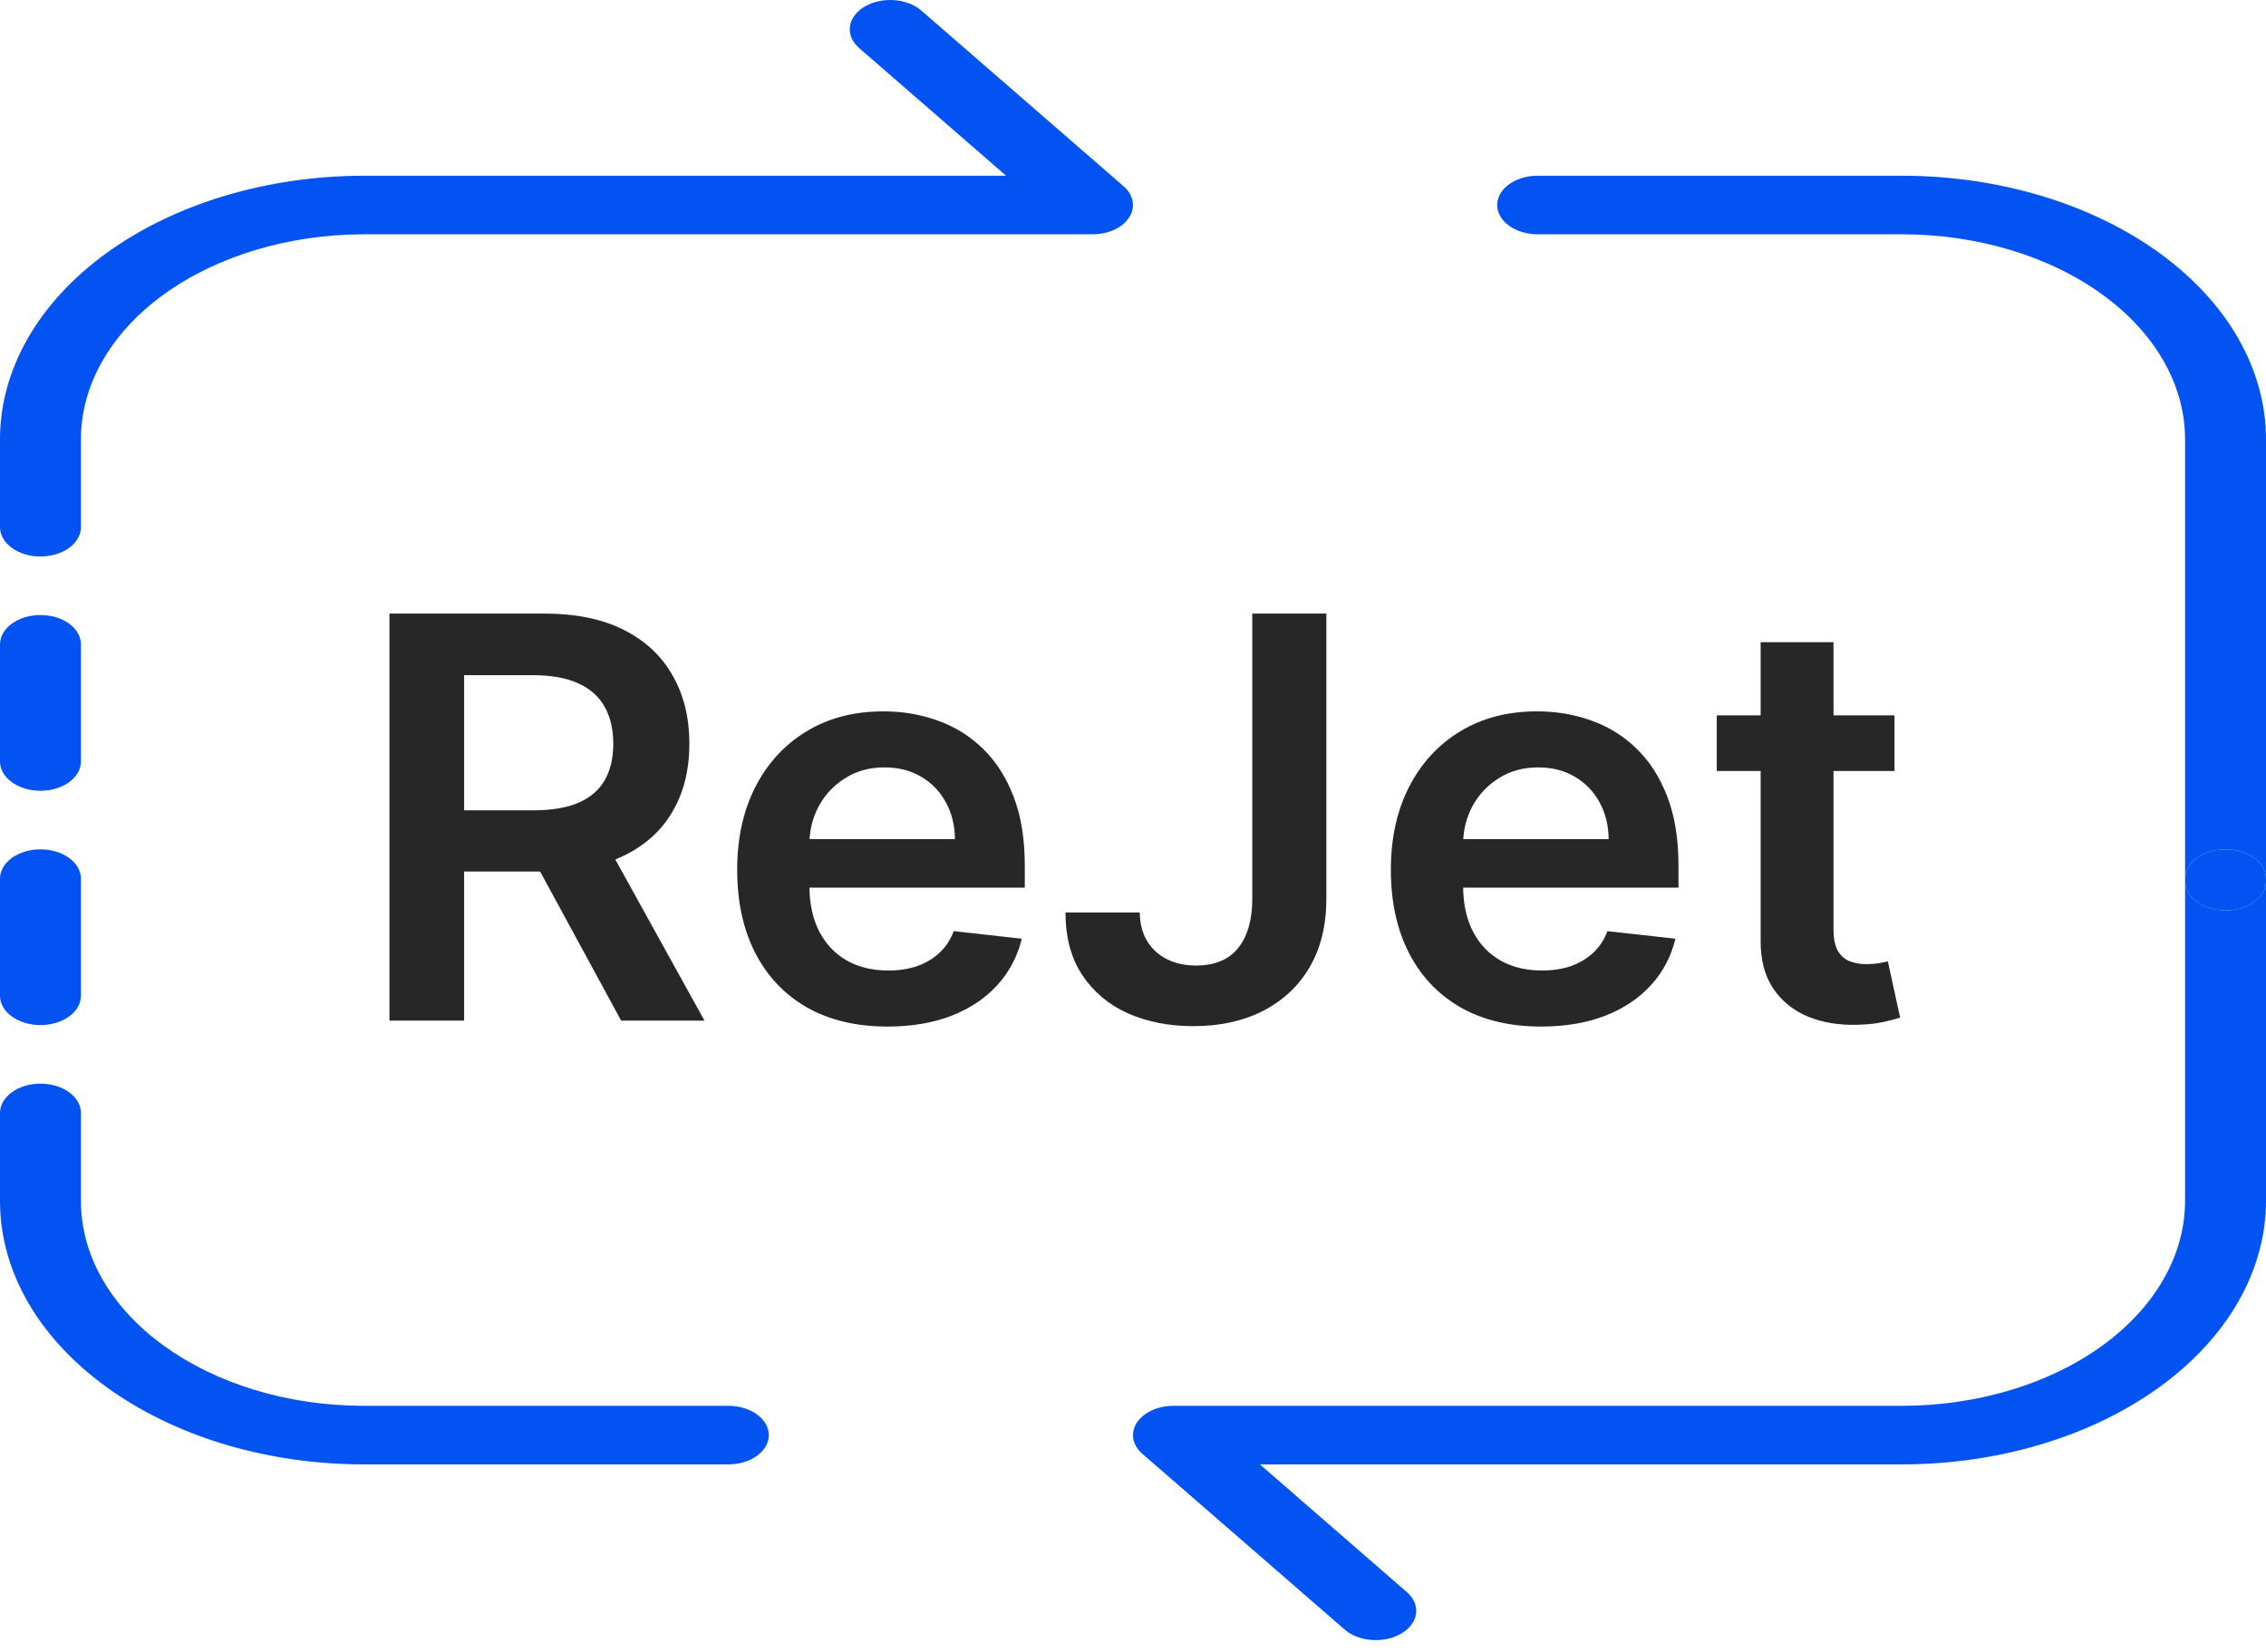
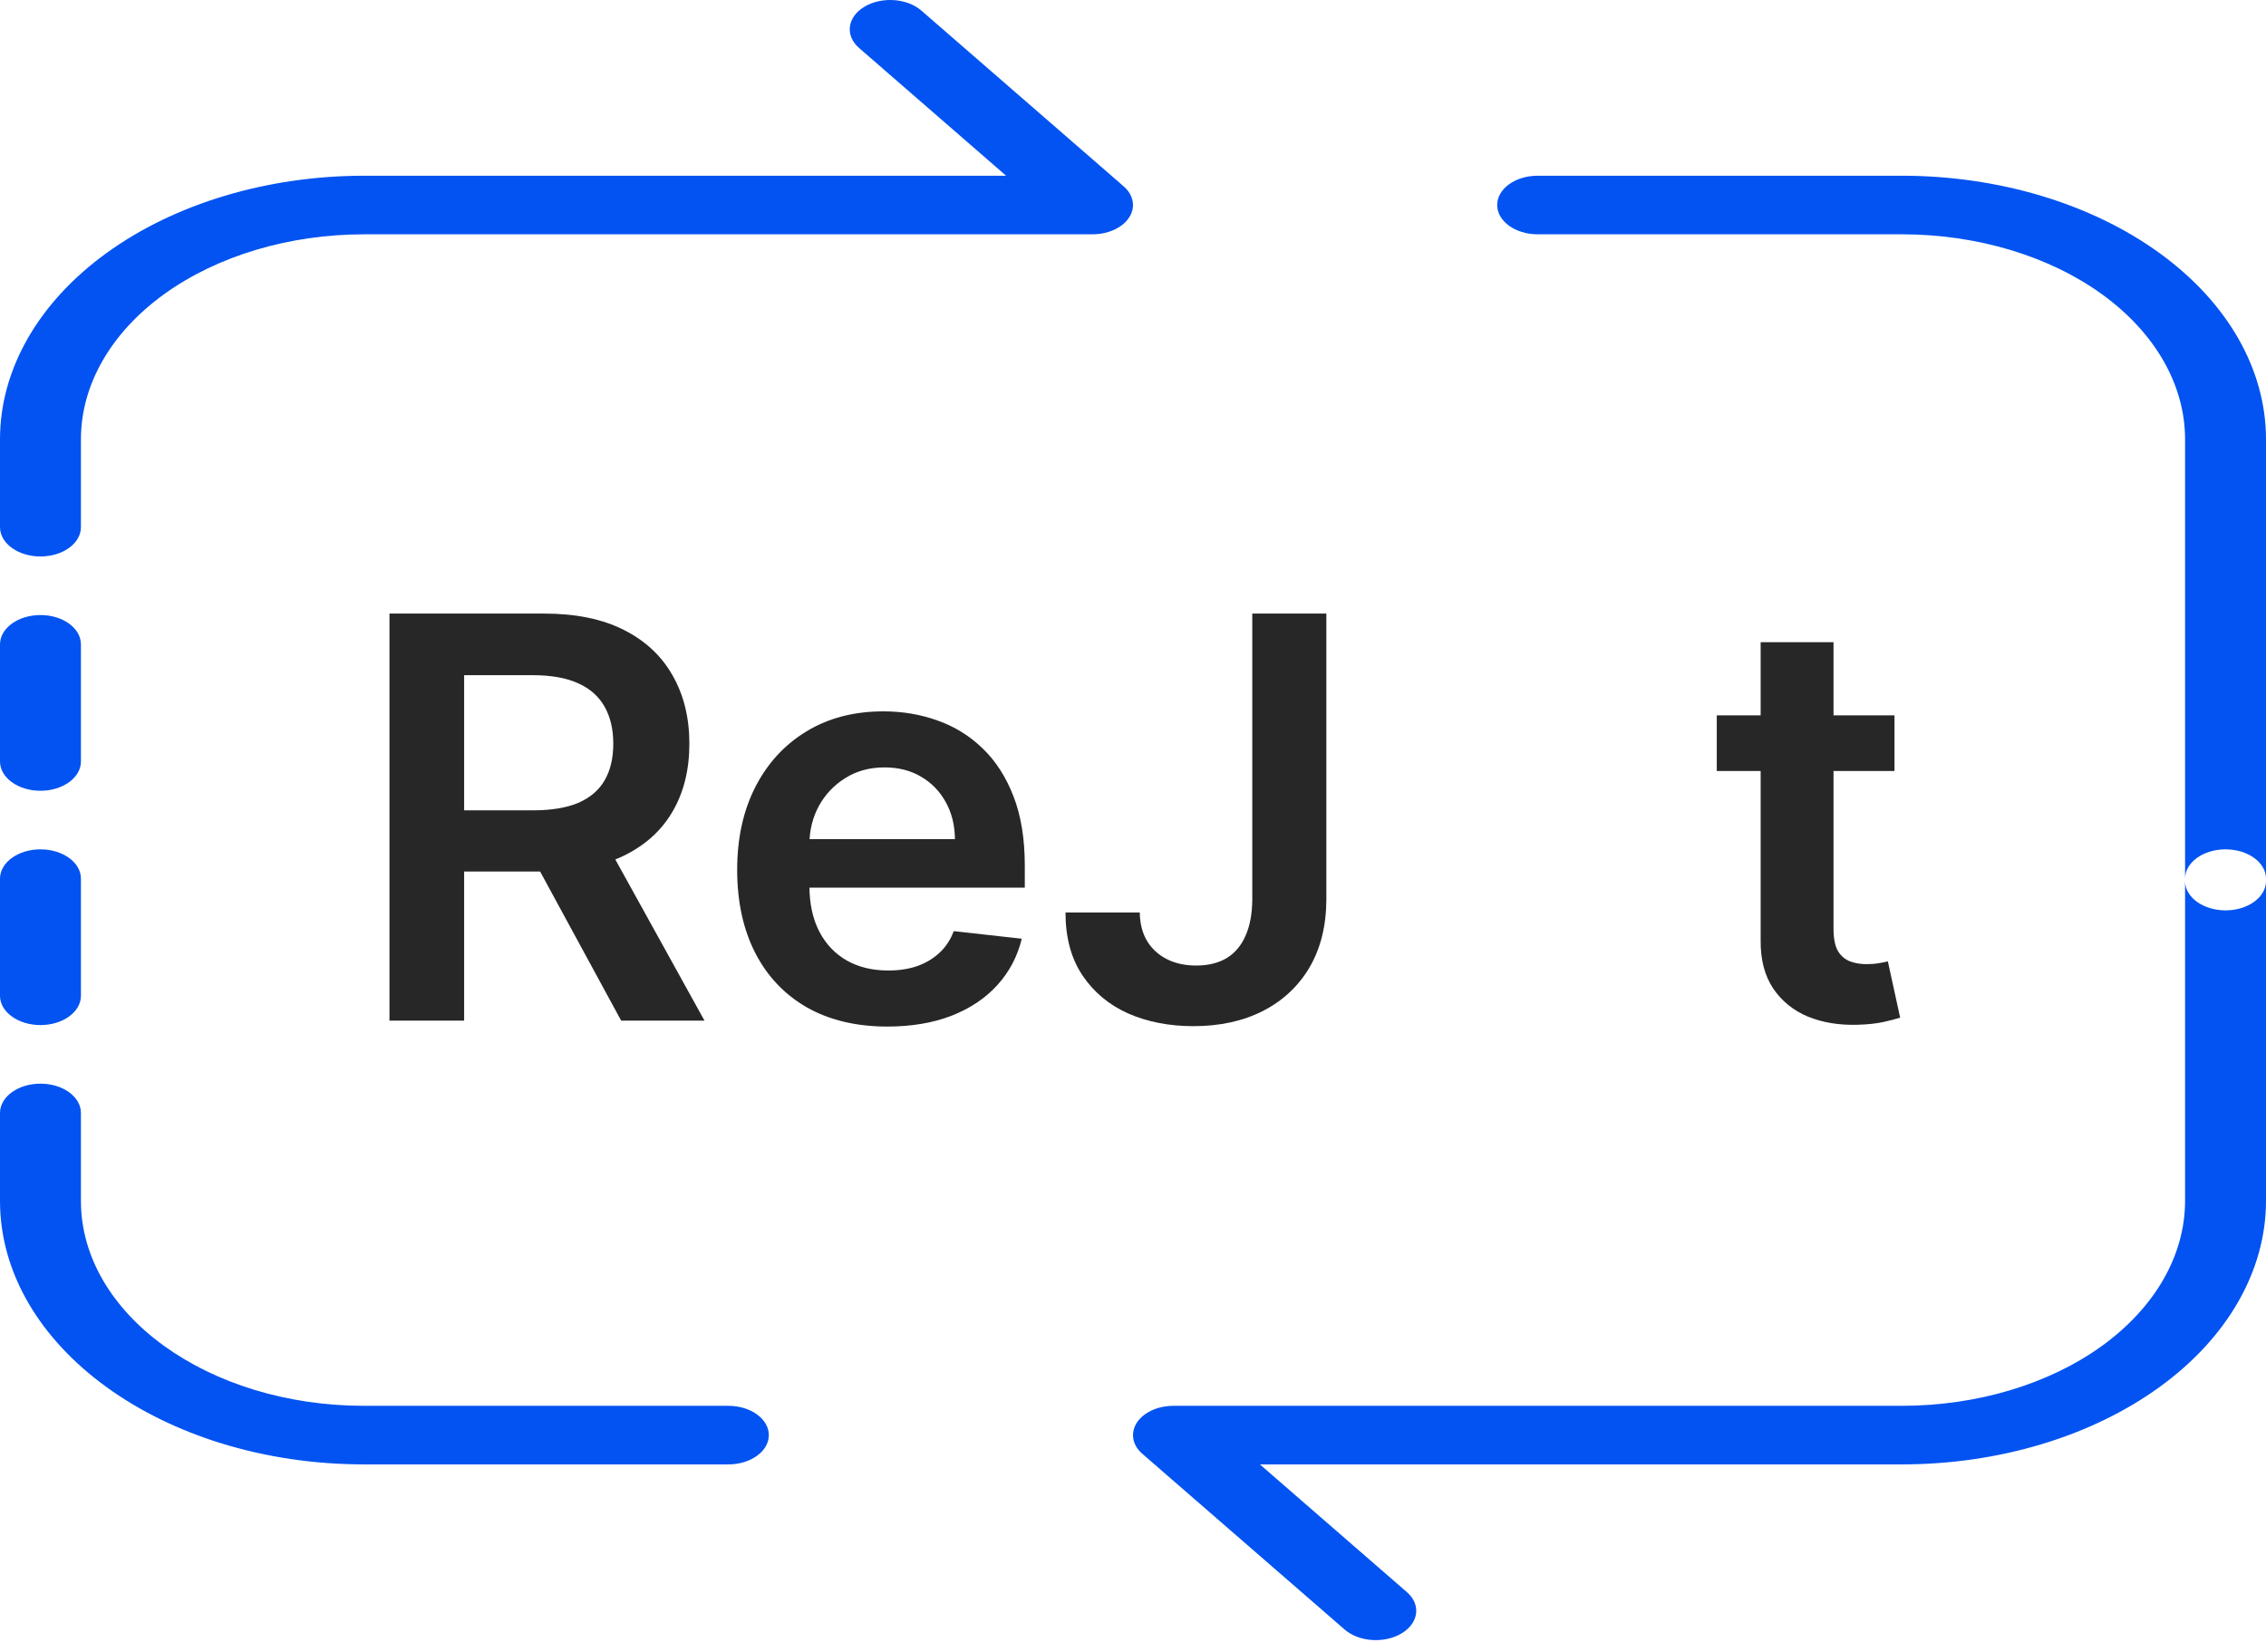
<svg xmlns="http://www.w3.org/2000/svg" width="192" height="140" viewBox="0 0 192 140" fill="none">
  <path d="M33 86.495V52H46.098C48.781 52 51.032 52.46 52.851 53.381C54.681 54.302 56.063 55.593 56.995 57.255C57.939 58.906 58.411 60.831 58.411 63.032C58.411 65.244 57.933 67.164 56.978 68.793C56.035 70.409 54.642 71.662 52.8 72.549C50.958 73.424 48.696 73.862 46.012 73.862H36.684V68.675H45.16C46.729 68.675 48.013 68.461 49.014 68.035C50.014 67.597 50.753 66.962 51.231 66.131C51.72 65.289 51.964 64.256 51.964 63.032C51.964 61.808 51.72 60.764 51.231 59.899C50.742 59.024 49.997 58.361 48.997 57.912C47.996 57.452 46.706 57.221 45.126 57.221H39.327V86.495H33ZM51.043 70.864L59.69 86.495H52.629L44.136 70.864H51.043Z" fill="#272727" />
  <path d="M75.183 87C72.557 87 70.289 86.461 68.379 85.383C66.48 84.294 65.019 82.755 63.996 80.768C62.973 78.769 62.461 76.417 62.461 73.711C62.461 71.05 62.973 68.714 63.996 66.704C65.031 64.683 66.475 63.111 68.328 61.988C70.181 60.854 72.358 60.287 74.859 60.287C76.474 60.287 77.997 60.545 79.43 61.062C80.874 61.567 82.147 62.353 83.25 63.42C84.364 64.486 85.24 65.845 85.876 67.496C86.513 69.135 86.832 71.089 86.832 73.357V75.227H65.36V71.117H80.914C80.902 69.949 80.647 68.91 80.146 68.001C79.646 67.08 78.947 66.356 78.049 65.828C77.162 65.3 76.127 65.037 74.945 65.037C73.683 65.037 72.574 65.34 71.619 65.946C70.664 66.541 69.919 67.327 69.385 68.304C68.862 69.27 68.595 70.331 68.584 71.487V75.075C68.584 76.58 68.862 77.871 69.419 78.949C69.976 80.016 70.755 80.835 71.756 81.408C72.756 81.969 73.927 82.25 75.269 82.25C76.167 82.25 76.98 82.127 77.707 81.88C78.435 81.621 79.066 81.245 79.6 80.751C80.135 80.257 80.538 79.645 80.811 78.915L86.576 79.555C86.212 81.06 85.518 82.374 84.495 83.497C83.483 84.608 82.187 85.473 80.607 86.091C79.026 86.697 77.219 87 75.183 87Z" fill="#272727" />
  <path d="M106.107 52H112.383V76.254C112.371 78.477 111.894 80.392 110.95 81.998C110.007 83.592 108.688 84.822 106.994 85.686C105.311 86.54 103.35 86.966 101.11 86.966C99.064 86.966 97.222 86.607 95.585 85.888C93.959 85.159 92.668 84.081 91.713 82.654C90.758 81.228 90.281 79.454 90.281 77.332H96.574C96.585 78.264 96.79 79.067 97.188 79.741C97.597 80.414 98.16 80.931 98.876 81.29C99.592 81.65 100.417 81.829 101.349 81.829C102.361 81.829 103.219 81.621 103.924 81.206C104.629 80.779 105.163 80.15 105.527 79.32C105.902 78.489 106.096 77.467 106.107 76.254V52Z" fill="#272727" />
-   <path d="M130.571 87C127.945 87 125.677 86.461 123.766 85.383C121.868 84.294 120.407 82.755 119.384 80.768C118.36 78.769 117.849 76.417 117.849 73.711C117.849 71.05 118.36 68.714 119.384 66.704C120.418 64.683 121.862 63.111 123.715 61.988C125.569 60.854 127.746 60.287 130.247 60.287C131.862 60.287 133.385 60.545 134.818 61.062C136.262 61.567 137.535 62.353 138.638 63.42C139.752 64.486 140.627 65.845 141.264 67.496C141.901 69.135 142.219 71.089 142.219 73.357V75.227H120.748V71.117H136.301C136.29 69.949 136.034 68.91 135.534 68.001C135.034 67.08 134.334 66.356 133.436 65.828C132.549 65.3 131.515 65.037 130.332 65.037C129.07 65.037 127.962 65.34 127.007 65.946C126.052 66.541 125.307 67.327 124.773 68.304C124.25 69.27 123.983 70.331 123.971 71.487V75.075C123.971 76.58 124.25 77.871 124.807 78.949C125.364 80.016 126.143 80.835 127.143 81.408C128.144 81.969 129.315 82.25 130.656 82.25C131.555 82.25 132.367 82.127 133.095 81.88C133.823 81.621 134.454 81.245 134.988 80.751C135.523 80.257 135.926 79.645 136.199 78.915L141.963 79.555C141.599 81.06 140.906 82.374 139.883 83.497C138.871 84.608 137.575 85.473 135.994 86.091C134.414 86.697 132.606 87 130.571 87Z" fill="#272727" />
  <path d="M160.522 60.624V65.34H145.464V60.624H160.522ZM149.181 54.425H155.355V78.713C155.355 79.533 155.48 80.162 155.73 80.6C155.992 81.026 156.333 81.318 156.754 81.475C157.174 81.633 157.64 81.711 158.152 81.711C158.539 81.711 158.891 81.683 159.209 81.627C159.539 81.571 159.789 81.52 159.96 81.475L161 86.242C160.67 86.354 160.198 86.478 159.585 86.613C158.982 86.747 158.243 86.826 157.367 86.848C155.821 86.893 154.428 86.663 153.189 86.158C151.95 85.641 150.966 84.844 150.239 83.766C149.523 82.688 149.17 81.341 149.181 79.724V54.425Z" fill="#272727" />
  <path fill-rule="evenodd" clip-rule="evenodd" d="M96.843 123.253C96.864 123.273 96.885 123.293 96.905 123.308L113.938 138.107C115.152 139.159 117.312 139.303 118.766 138.424C120.219 137.546 120.418 135.982 119.205 134.93L106.752 124.107H161.143C169.323 124.107 177.175 121.754 182.962 117.564C188.75 113.374 192 107.69 192 101.768C192 88.876 192 74.464 192 74.464C192 73.094 190.464 71.982 188.571 71.982C186.679 71.982 185.143 73.094 185.143 74.464C185.143 74.464 185.143 88.876 185.143 101.768C185.143 106.375 182.613 110.793 178.114 114.055C173.616 117.311 167.506 119.143 161.143 119.143C134.949 119.143 99.429 119.143 99.429 119.143C97.536 119.143 96 120.255 96 121.625C96 122.251 96.315 122.817 96.843 123.253ZM0 94.322V101.768C0 114.104 13.817 124.107 30.857 124.107C45.977 124.107 61.714 124.107 61.714 124.107C63.607 124.107 65.143 122.995 65.143 121.625C65.143 120.255 63.607 119.143 61.714 119.143H30.857C17.602 119.143 6.857 111.364 6.857 101.768V94.322C6.857 92.951 5.321 91.839 3.429 91.839C1.536 91.839 0 92.951 0 94.322ZM0 74.464V84.393C0 85.763 1.536 86.875 3.429 86.875C5.321 86.875 6.857 85.763 6.857 84.393V74.464C6.857 73.094 5.321 71.982 3.429 71.982C1.536 71.982 0 73.094 0 74.464ZM0 54.607V64.536C0 65.906 1.536 67.018 3.429 67.018C5.321 67.018 6.857 65.906 6.857 64.536V54.607C6.857 53.237 5.321 52.125 3.429 52.125C1.536 52.125 0 53.237 0 54.607ZM192 74.671V37.232C192 31.31 188.75 25.625 182.962 21.436C177.175 17.246 169.323 14.893 161.143 14.893C146.023 14.893 130.286 14.893 130.286 14.893C128.393 14.893 126.857 16.005 126.857 17.375C126.857 18.745 128.393 19.857 130.286 19.857H161.143C167.506 19.857 173.616 21.689 178.114 24.945C182.613 28.207 185.143 32.625 185.143 37.232C185.143 50.124 185.143 74.671 185.143 74.671C185.143 76.041 186.679 77.153 188.571 77.153C190.464 77.153 192 76.041 192 74.671ZM85.248 14.893H30.857C22.677 14.893 14.825 17.246 9.038 21.436C3.25 25.625 0 31.31 0 37.232V44.678C0 46.049 1.536 47.161 3.429 47.161C5.321 47.161 6.857 46.049 6.857 44.678V37.232C6.857 32.625 9.387 28.207 13.886 24.945C18.391 21.689 24.494 19.857 30.857 19.857H92.571C94.464 19.857 96 18.745 96 17.375C96 16.724 95.65 16.129 95.081 15.687C95.04 15.647 94.999 15.607 94.958 15.573L78.062 0.893C76.848 -0.159 74.688 -0.303 73.234 0.576C71.781 1.454 71.582 3.018 72.795 4.071L85.248 14.893Z" fill="#0253F1" />
-   <path d="M192 74.671V74.464C192 73.094 190.464 71.982 188.571 71.982C186.679 71.982 185.143 73.094 185.143 74.464V74.671C185.143 76.041 186.679 77.153 188.571 77.153C190.464 77.153 192 76.041 192 74.671Z" fill="#0253F1" />
</svg>